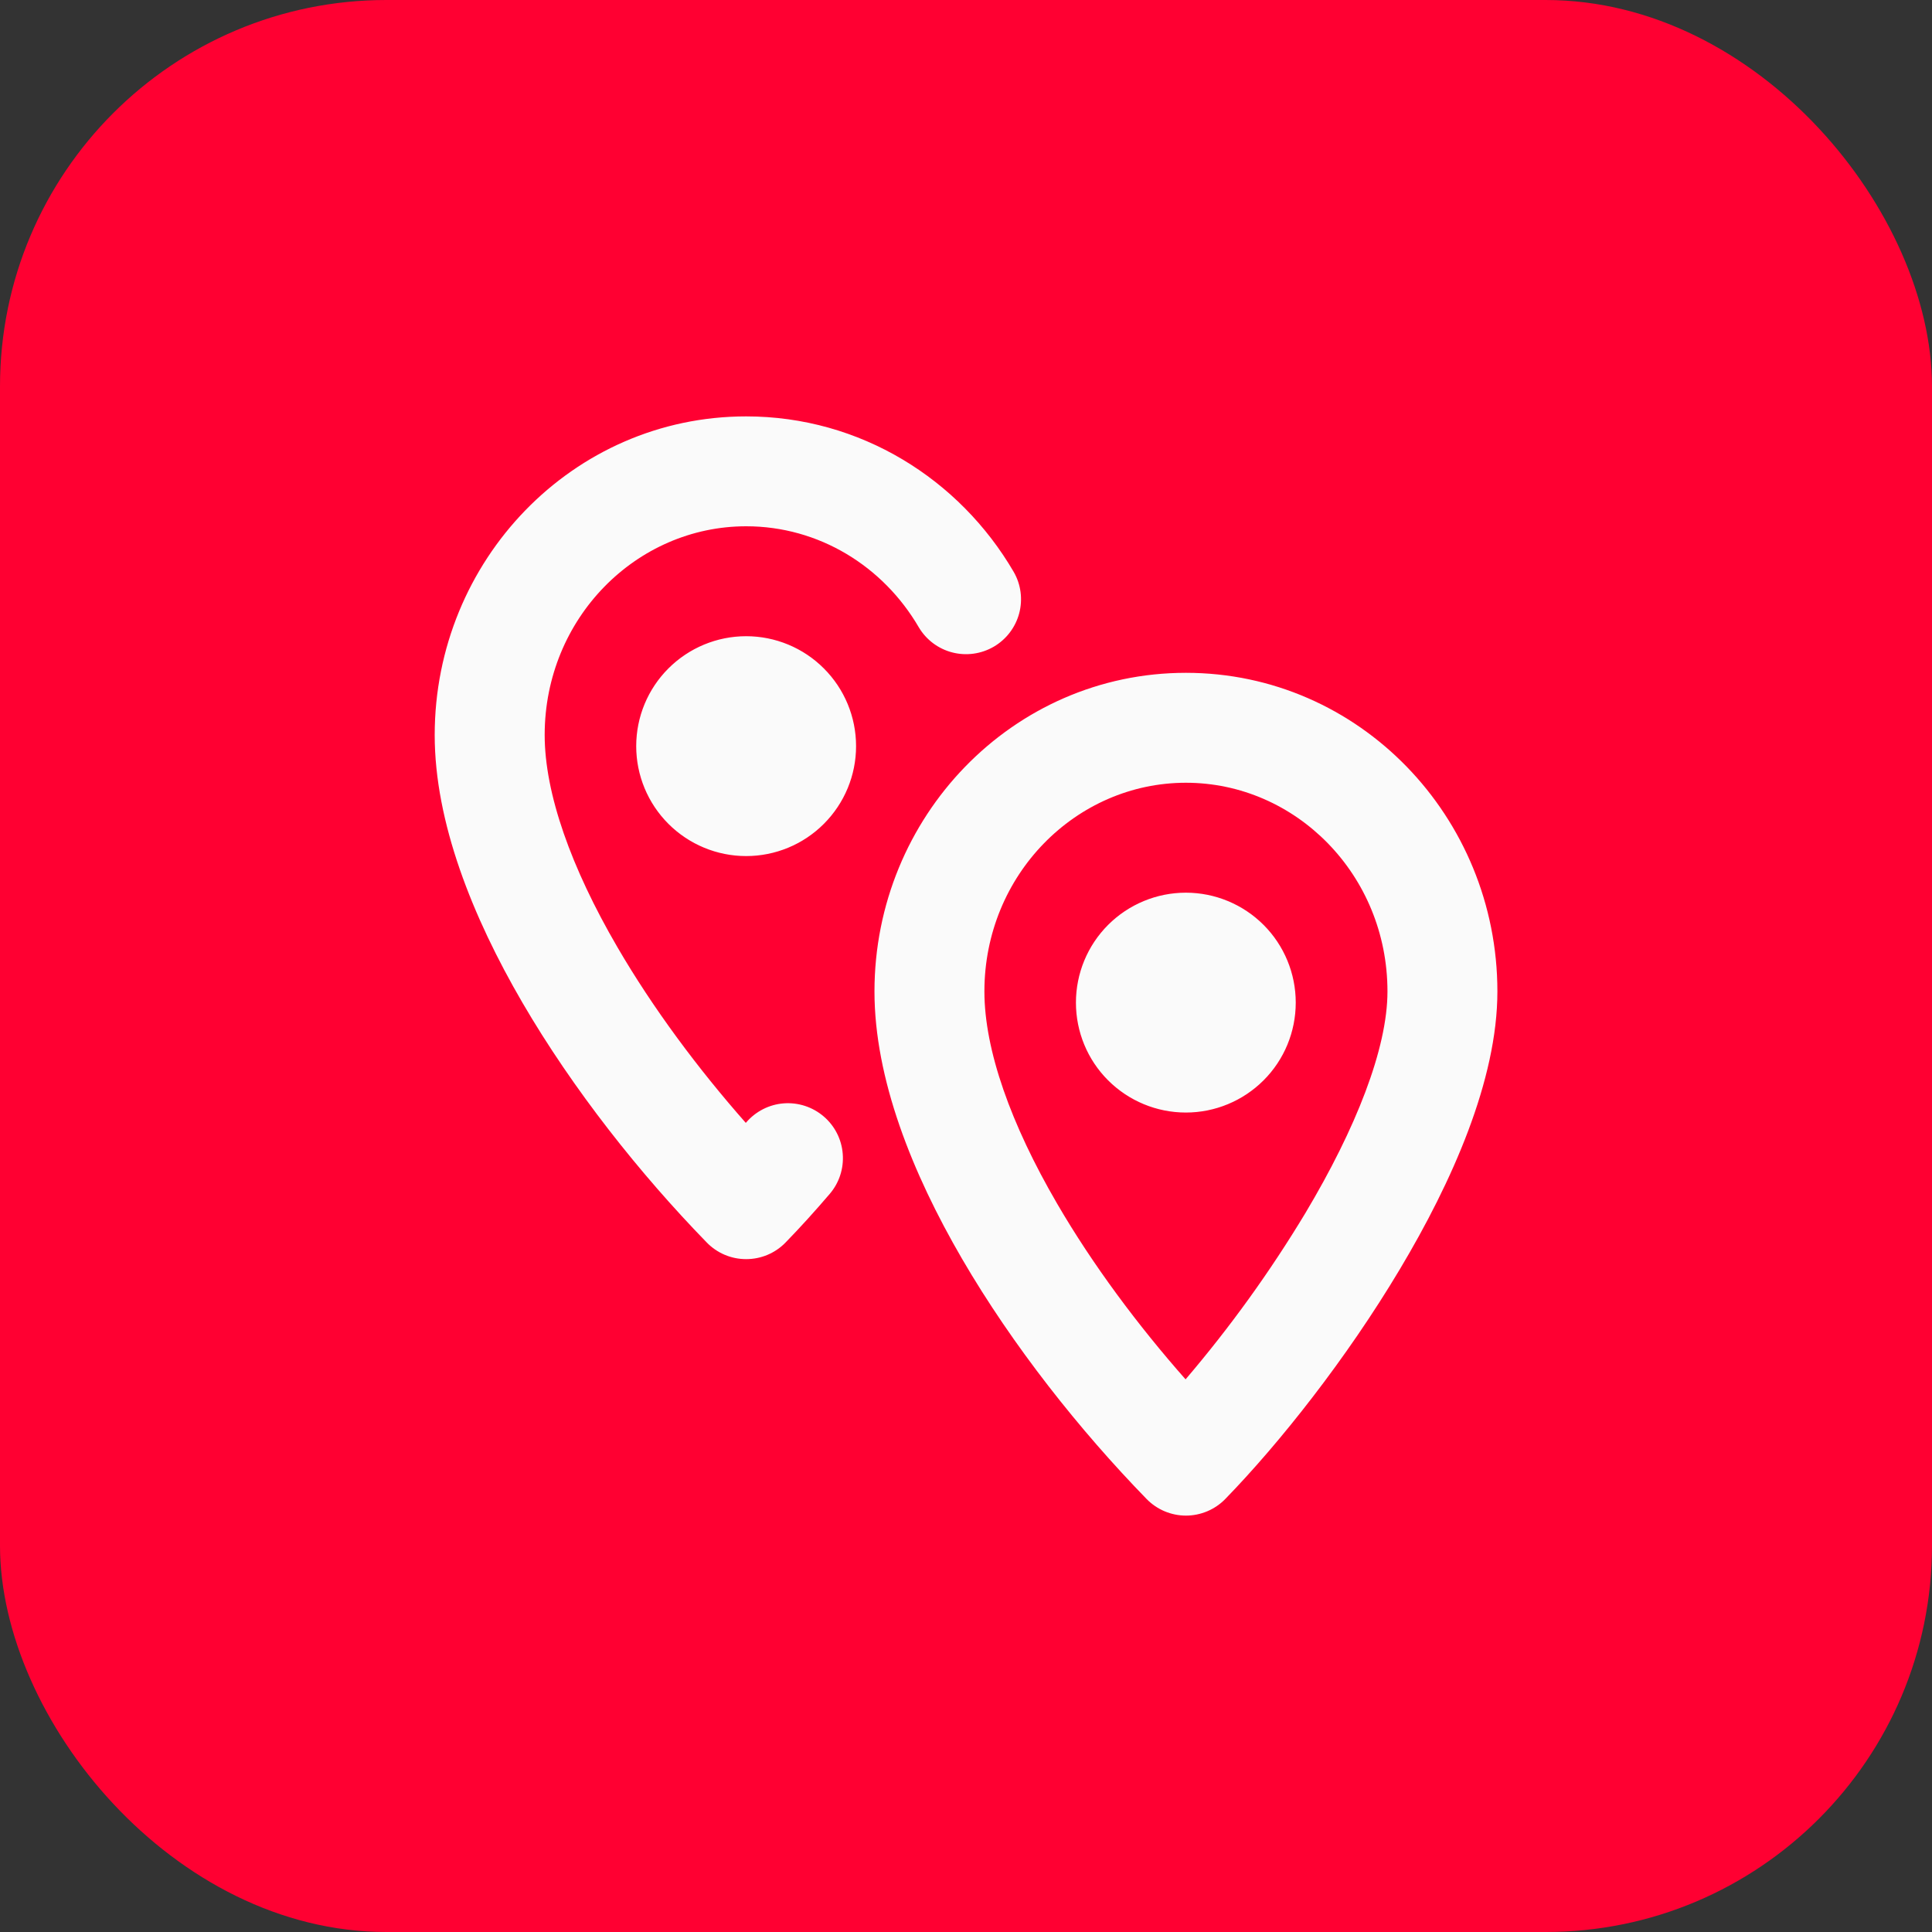
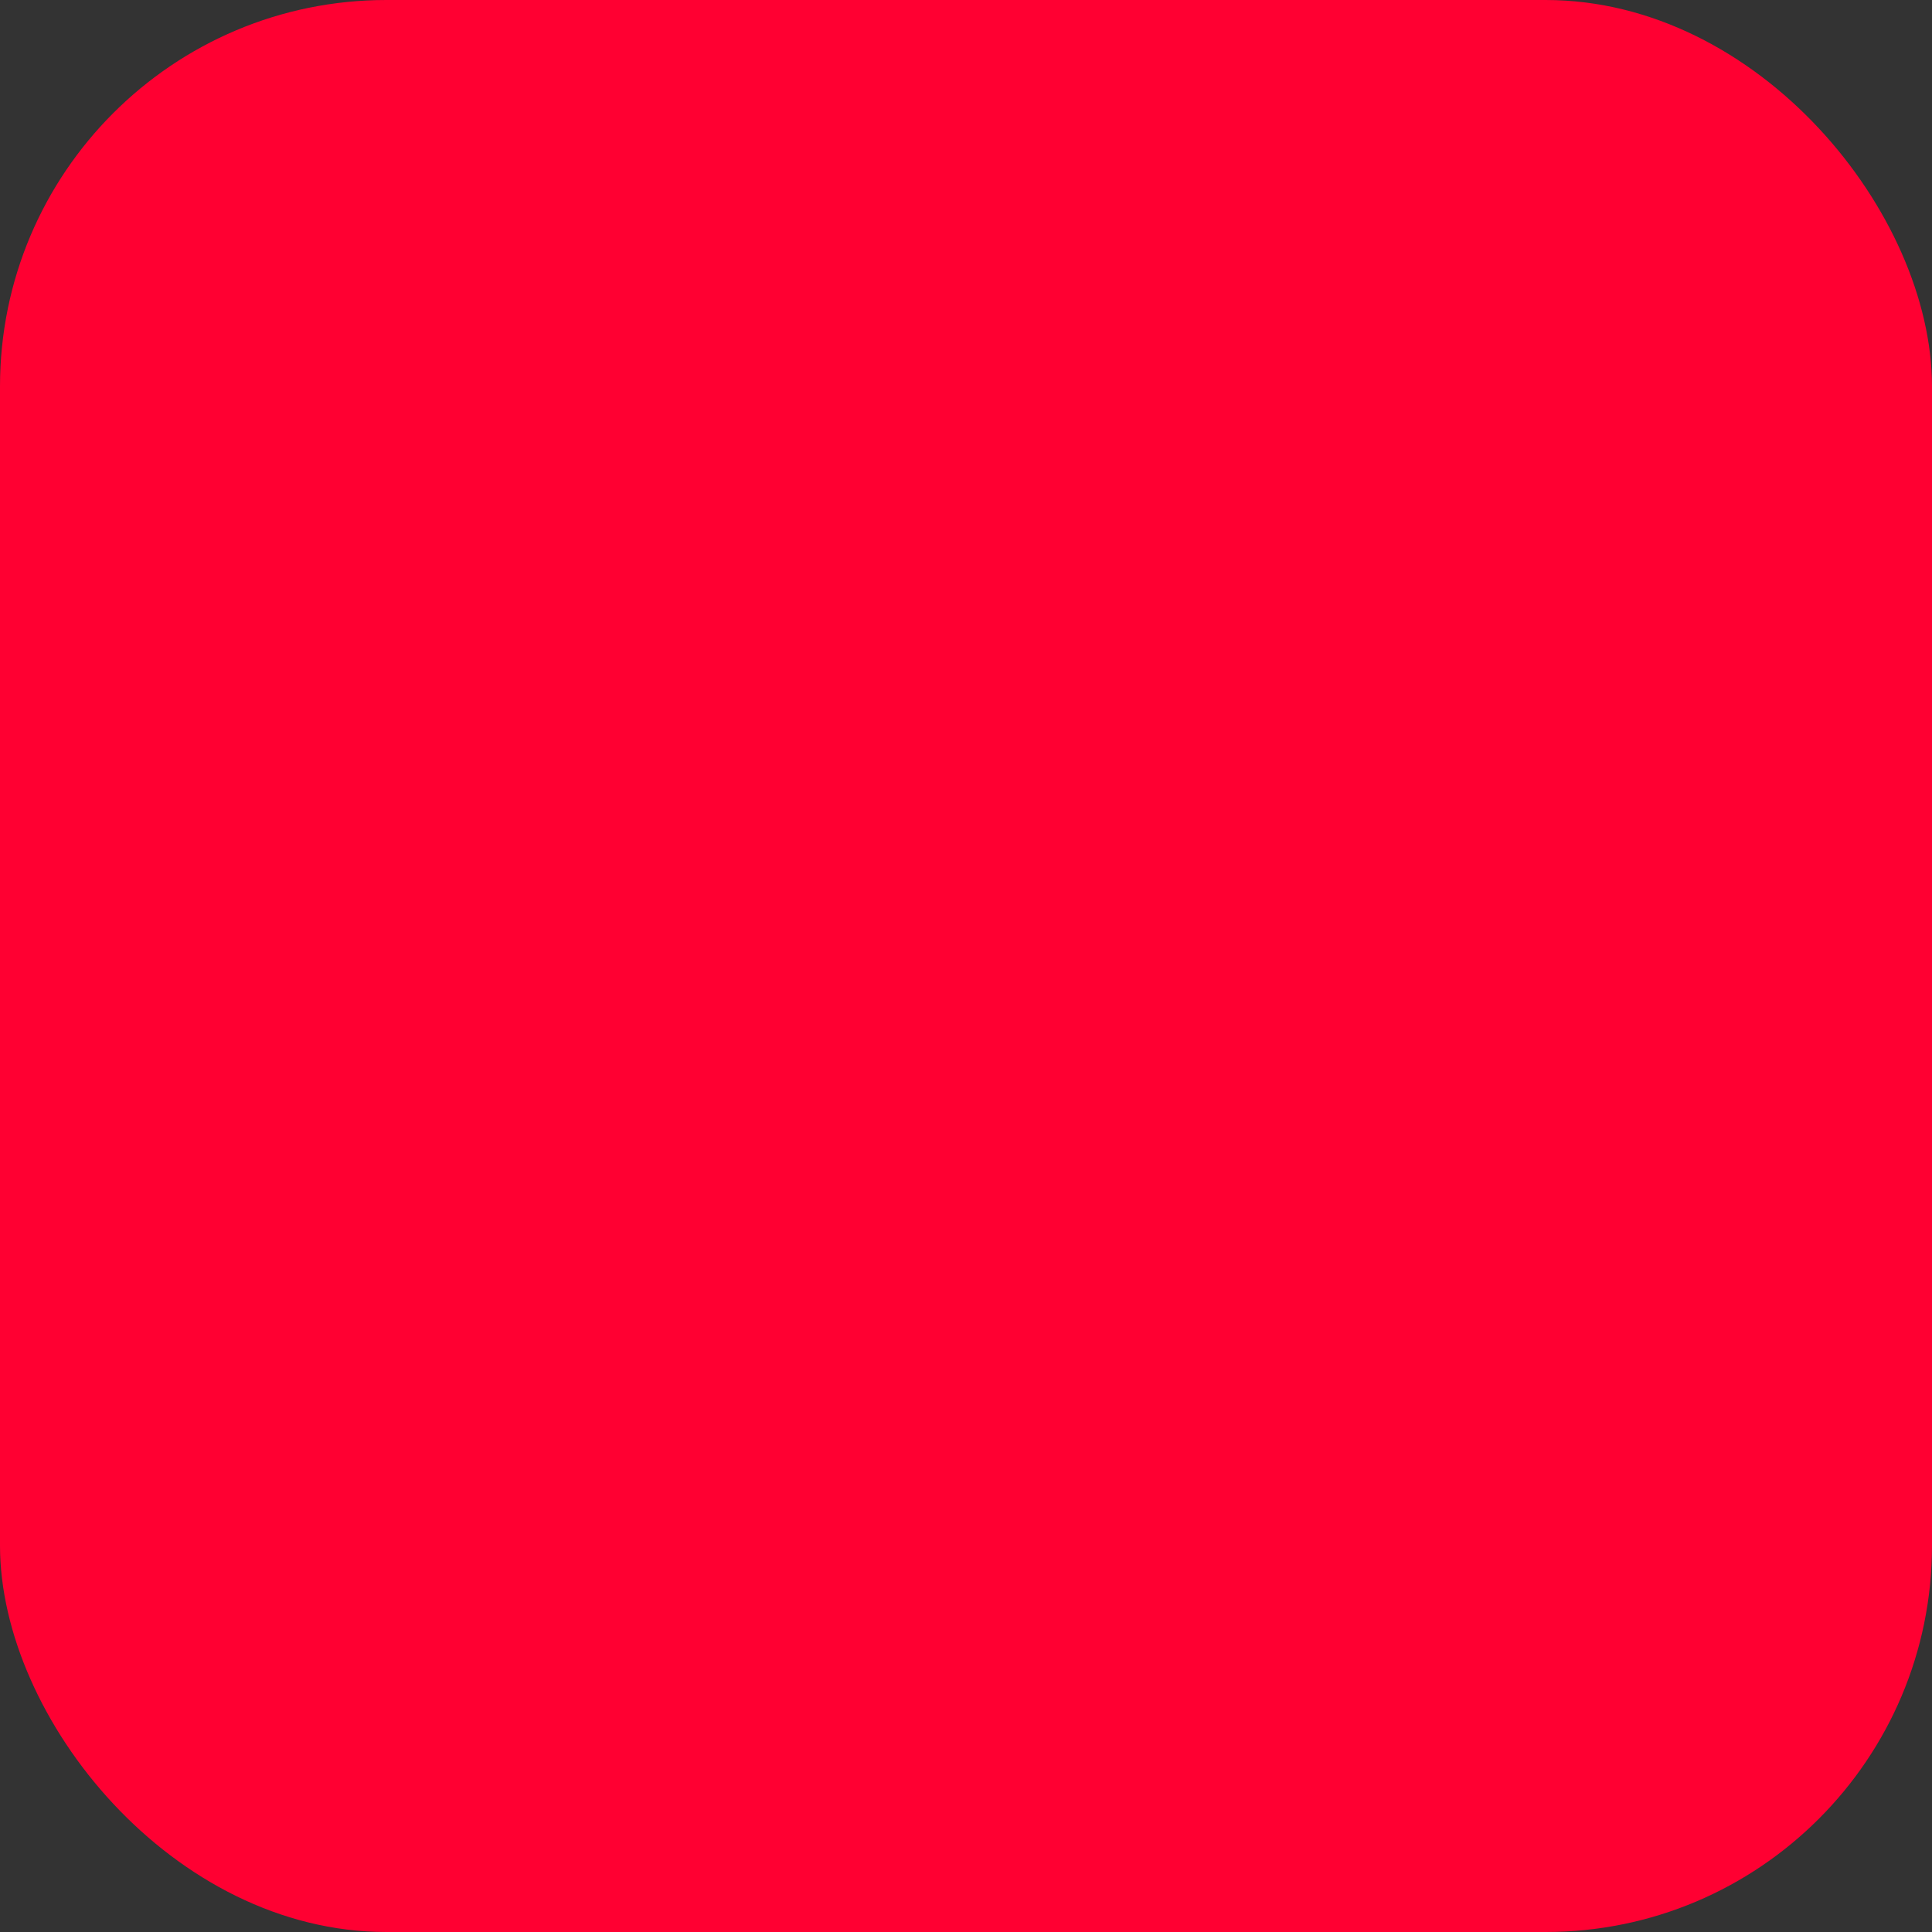
<svg xmlns="http://www.w3.org/2000/svg" width="40" height="40" viewBox="0 0 40 40" fill="none">
  <rect x="0" y="0" width="40" height="40" fill="#333333" stroke="none" />
  <rect width="40" height="40" rx="8" fill="#FF0032" />
-   <path fill-rule="evenodd" clip-rule="evenodd" d="M15.441 23.248L15.449 23.239C15.645 23.01 15.925 22.867 16.225 22.844C16.526 22.821 16.824 22.918 17.053 23.114C17.283 23.31 17.425 23.589 17.448 23.89C17.472 24.191 17.375 24.489 17.179 24.718C16.865 25.085 16.557 25.424 16.264 25.725C16.158 25.834 16.031 25.921 15.891 25.98C15.751 26.039 15.6 26.069 15.448 26.069C15.296 26.069 15.146 26.039 15.006 25.98C14.866 25.921 14.739 25.834 14.633 25.725C13.251 24.305 11.864 22.558 10.814 20.755C9.779 18.977 9 17.022 9 15.218C9 11.605 11.858 8.621 15.448 8.621C17.815 8.621 19.87 9.924 20.988 11.841C21.138 12.101 21.178 12.41 21.101 12.7C21.023 12.99 20.834 13.238 20.575 13.389C20.315 13.54 20.007 13.583 19.716 13.508C19.425 13.433 19.176 13.246 19.023 12.988C18.285 11.722 16.953 10.896 15.449 10.896C13.174 10.896 11.277 12.801 11.277 15.217C11.277 16.429 11.825 17.966 12.782 19.609C13.519 20.876 14.457 22.133 15.441 23.248ZM18.105 20.527C18.105 16.914 20.963 13.93 24.553 13.93C28.144 13.93 31.002 16.914 31.002 20.527C31.002 22.36 30.064 24.468 28.982 26.279C27.875 28.134 26.492 29.879 25.369 31.034C25.263 31.143 25.136 31.23 24.996 31.289C24.856 31.348 24.705 31.379 24.553 31.379C24.401 31.379 24.251 31.348 24.111 31.289C23.971 31.23 23.844 31.143 23.738 31.034C22.356 29.614 20.969 27.867 19.919 26.064C18.884 24.286 18.105 22.331 18.105 20.527ZM20.381 20.527C20.381 21.739 20.929 23.276 21.886 24.919C22.623 26.186 23.562 27.444 24.546 28.558C25.466 27.48 26.297 26.327 27.028 25.113C28.07 23.368 28.726 21.71 28.726 20.527C28.726 18.111 26.828 16.206 24.553 16.206C22.278 16.206 20.381 18.111 20.381 20.527ZM22.942 22.367C23.369 22.794 23.948 23.034 24.552 23.034C25.155 23.034 25.734 22.794 26.161 22.367C26.588 21.941 26.827 21.362 26.827 20.758C26.827 20.155 26.588 19.576 26.161 19.149C25.734 18.722 25.155 18.482 24.552 18.482C23.948 18.482 23.369 18.722 22.942 19.149C22.515 19.576 22.276 20.155 22.276 20.758C22.276 21.362 22.515 21.941 22.942 22.367ZM13.839 17.057C14.266 17.484 14.845 17.724 15.448 17.724C16.052 17.724 16.631 17.484 17.057 17.057C17.484 16.63 17.724 16.052 17.724 15.448C17.724 14.844 17.484 14.265 17.057 13.839C16.631 13.412 16.052 13.172 15.448 13.172C14.845 13.172 14.266 13.412 13.839 13.839C13.412 14.265 13.172 14.844 13.172 15.448C13.172 16.052 13.412 16.63 13.839 17.057Z" fill="#FAFAFA" />
</svg>